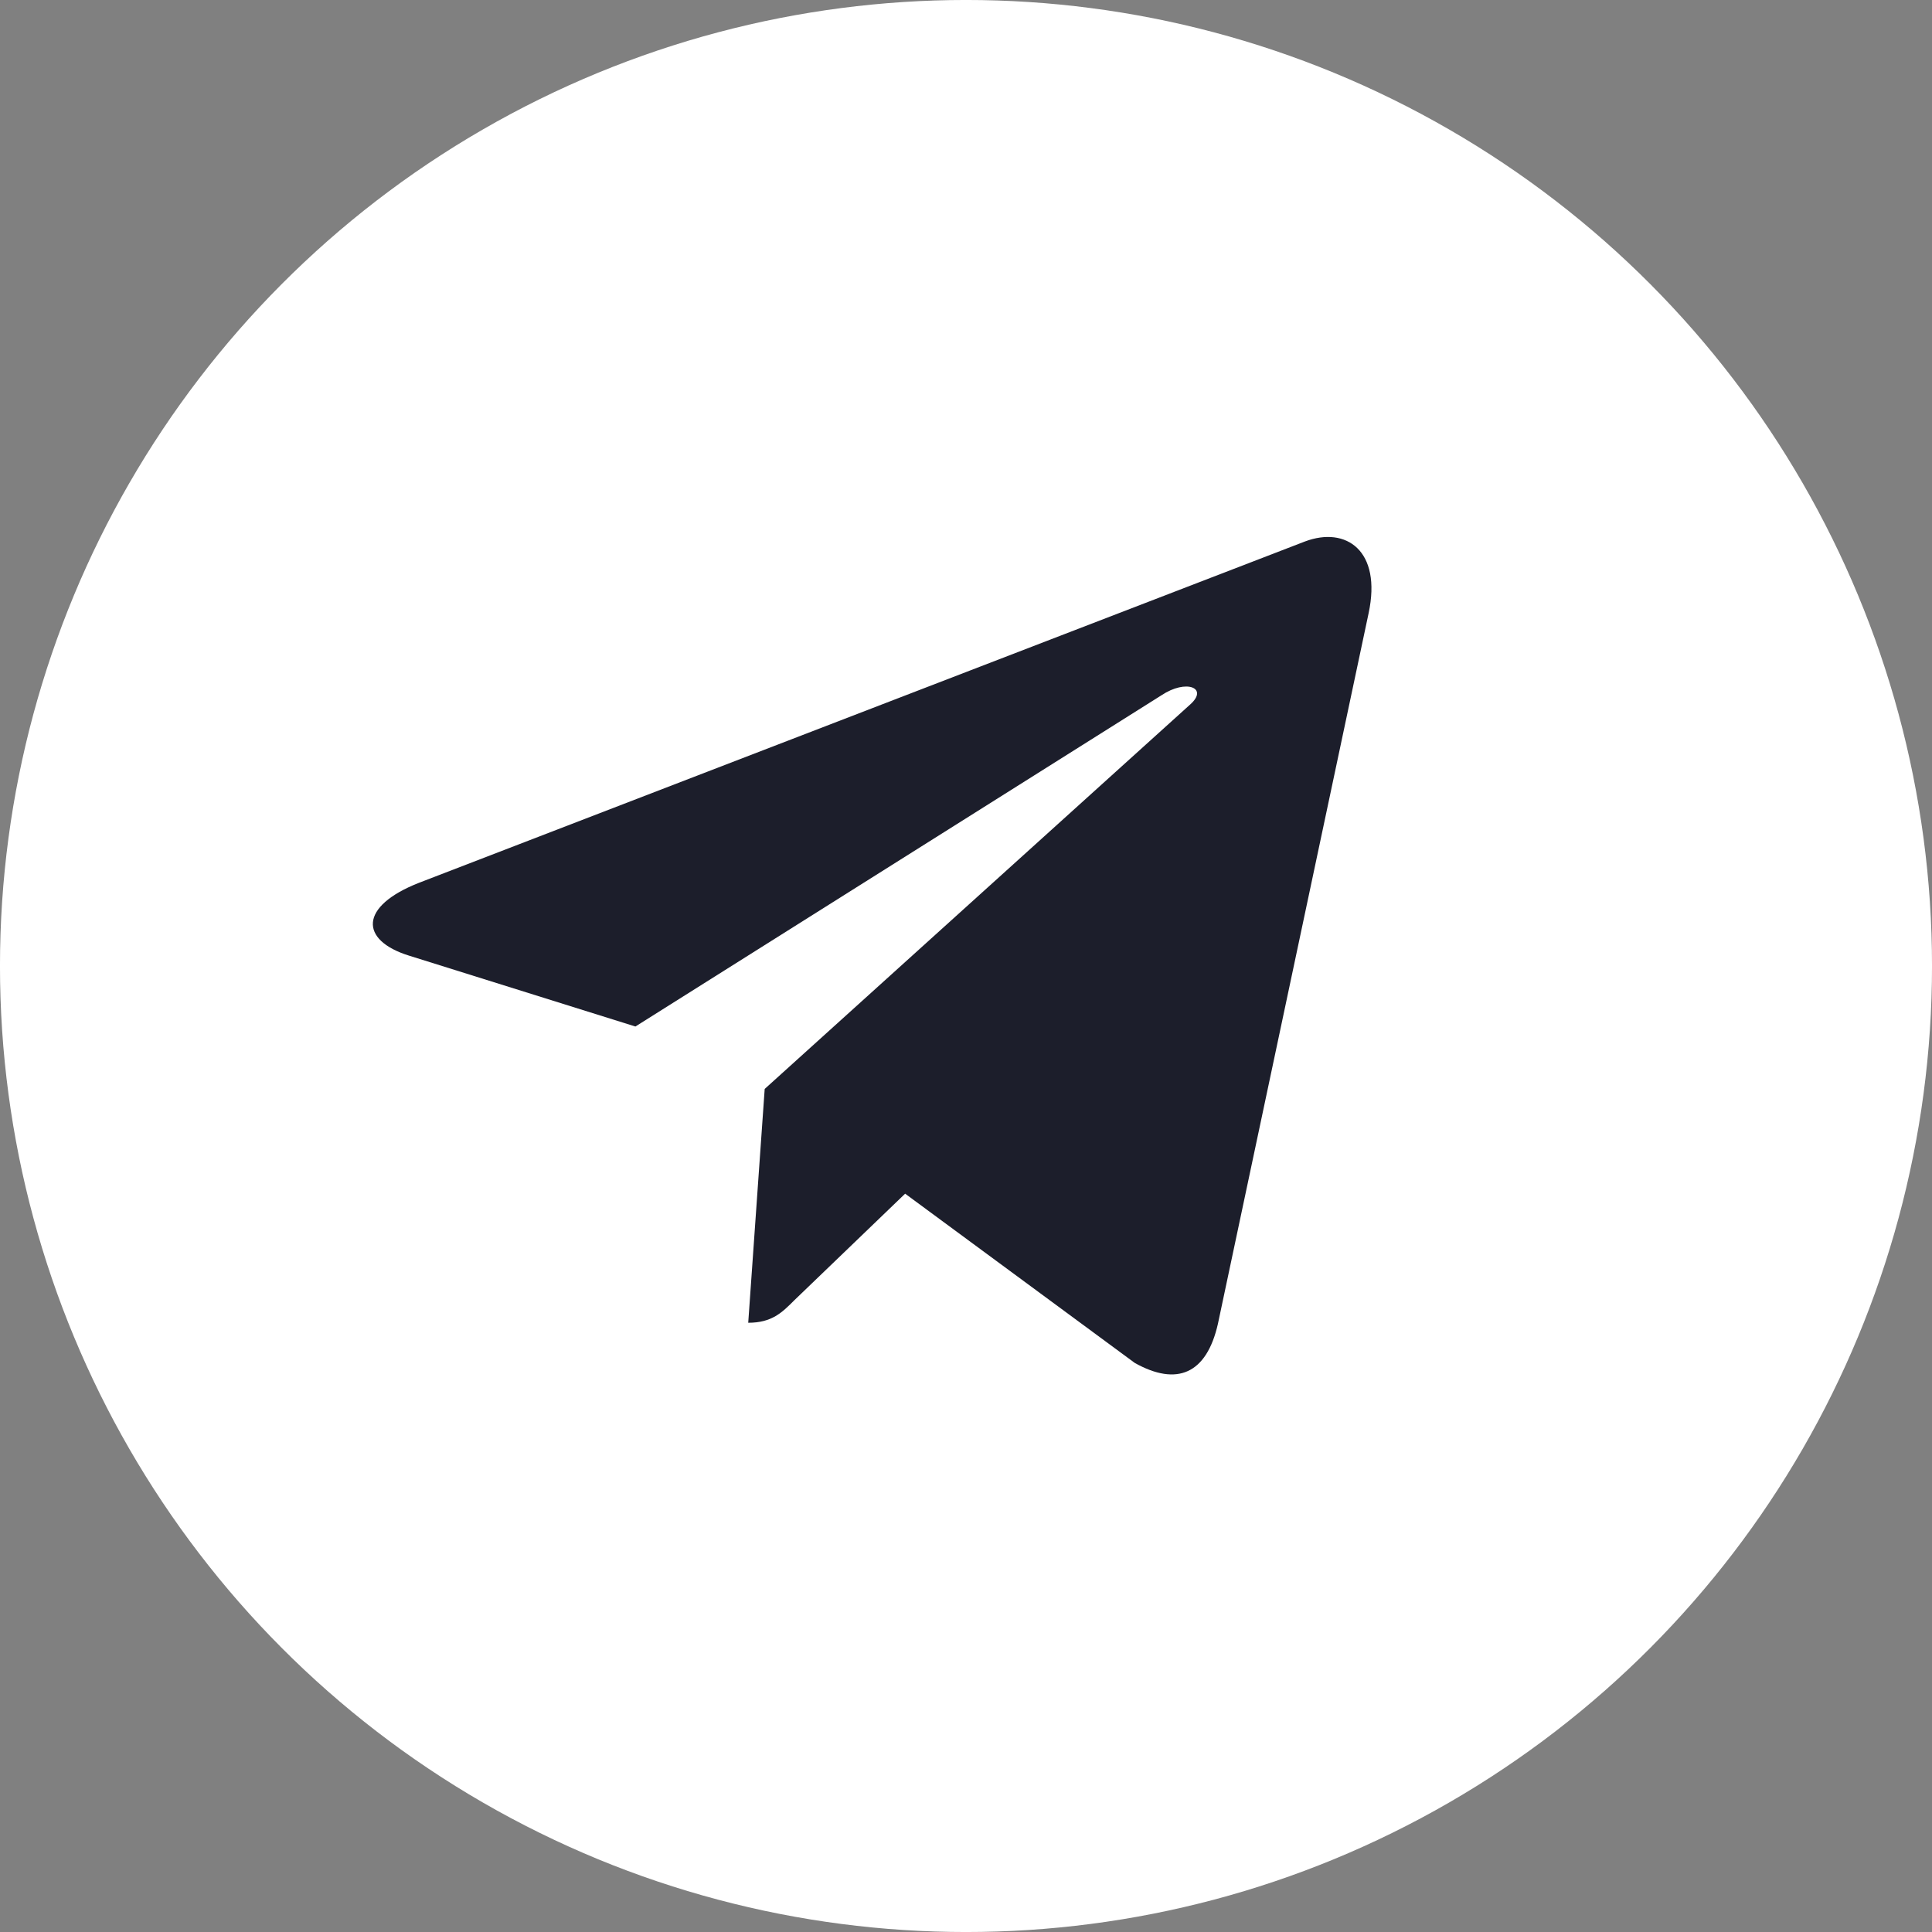
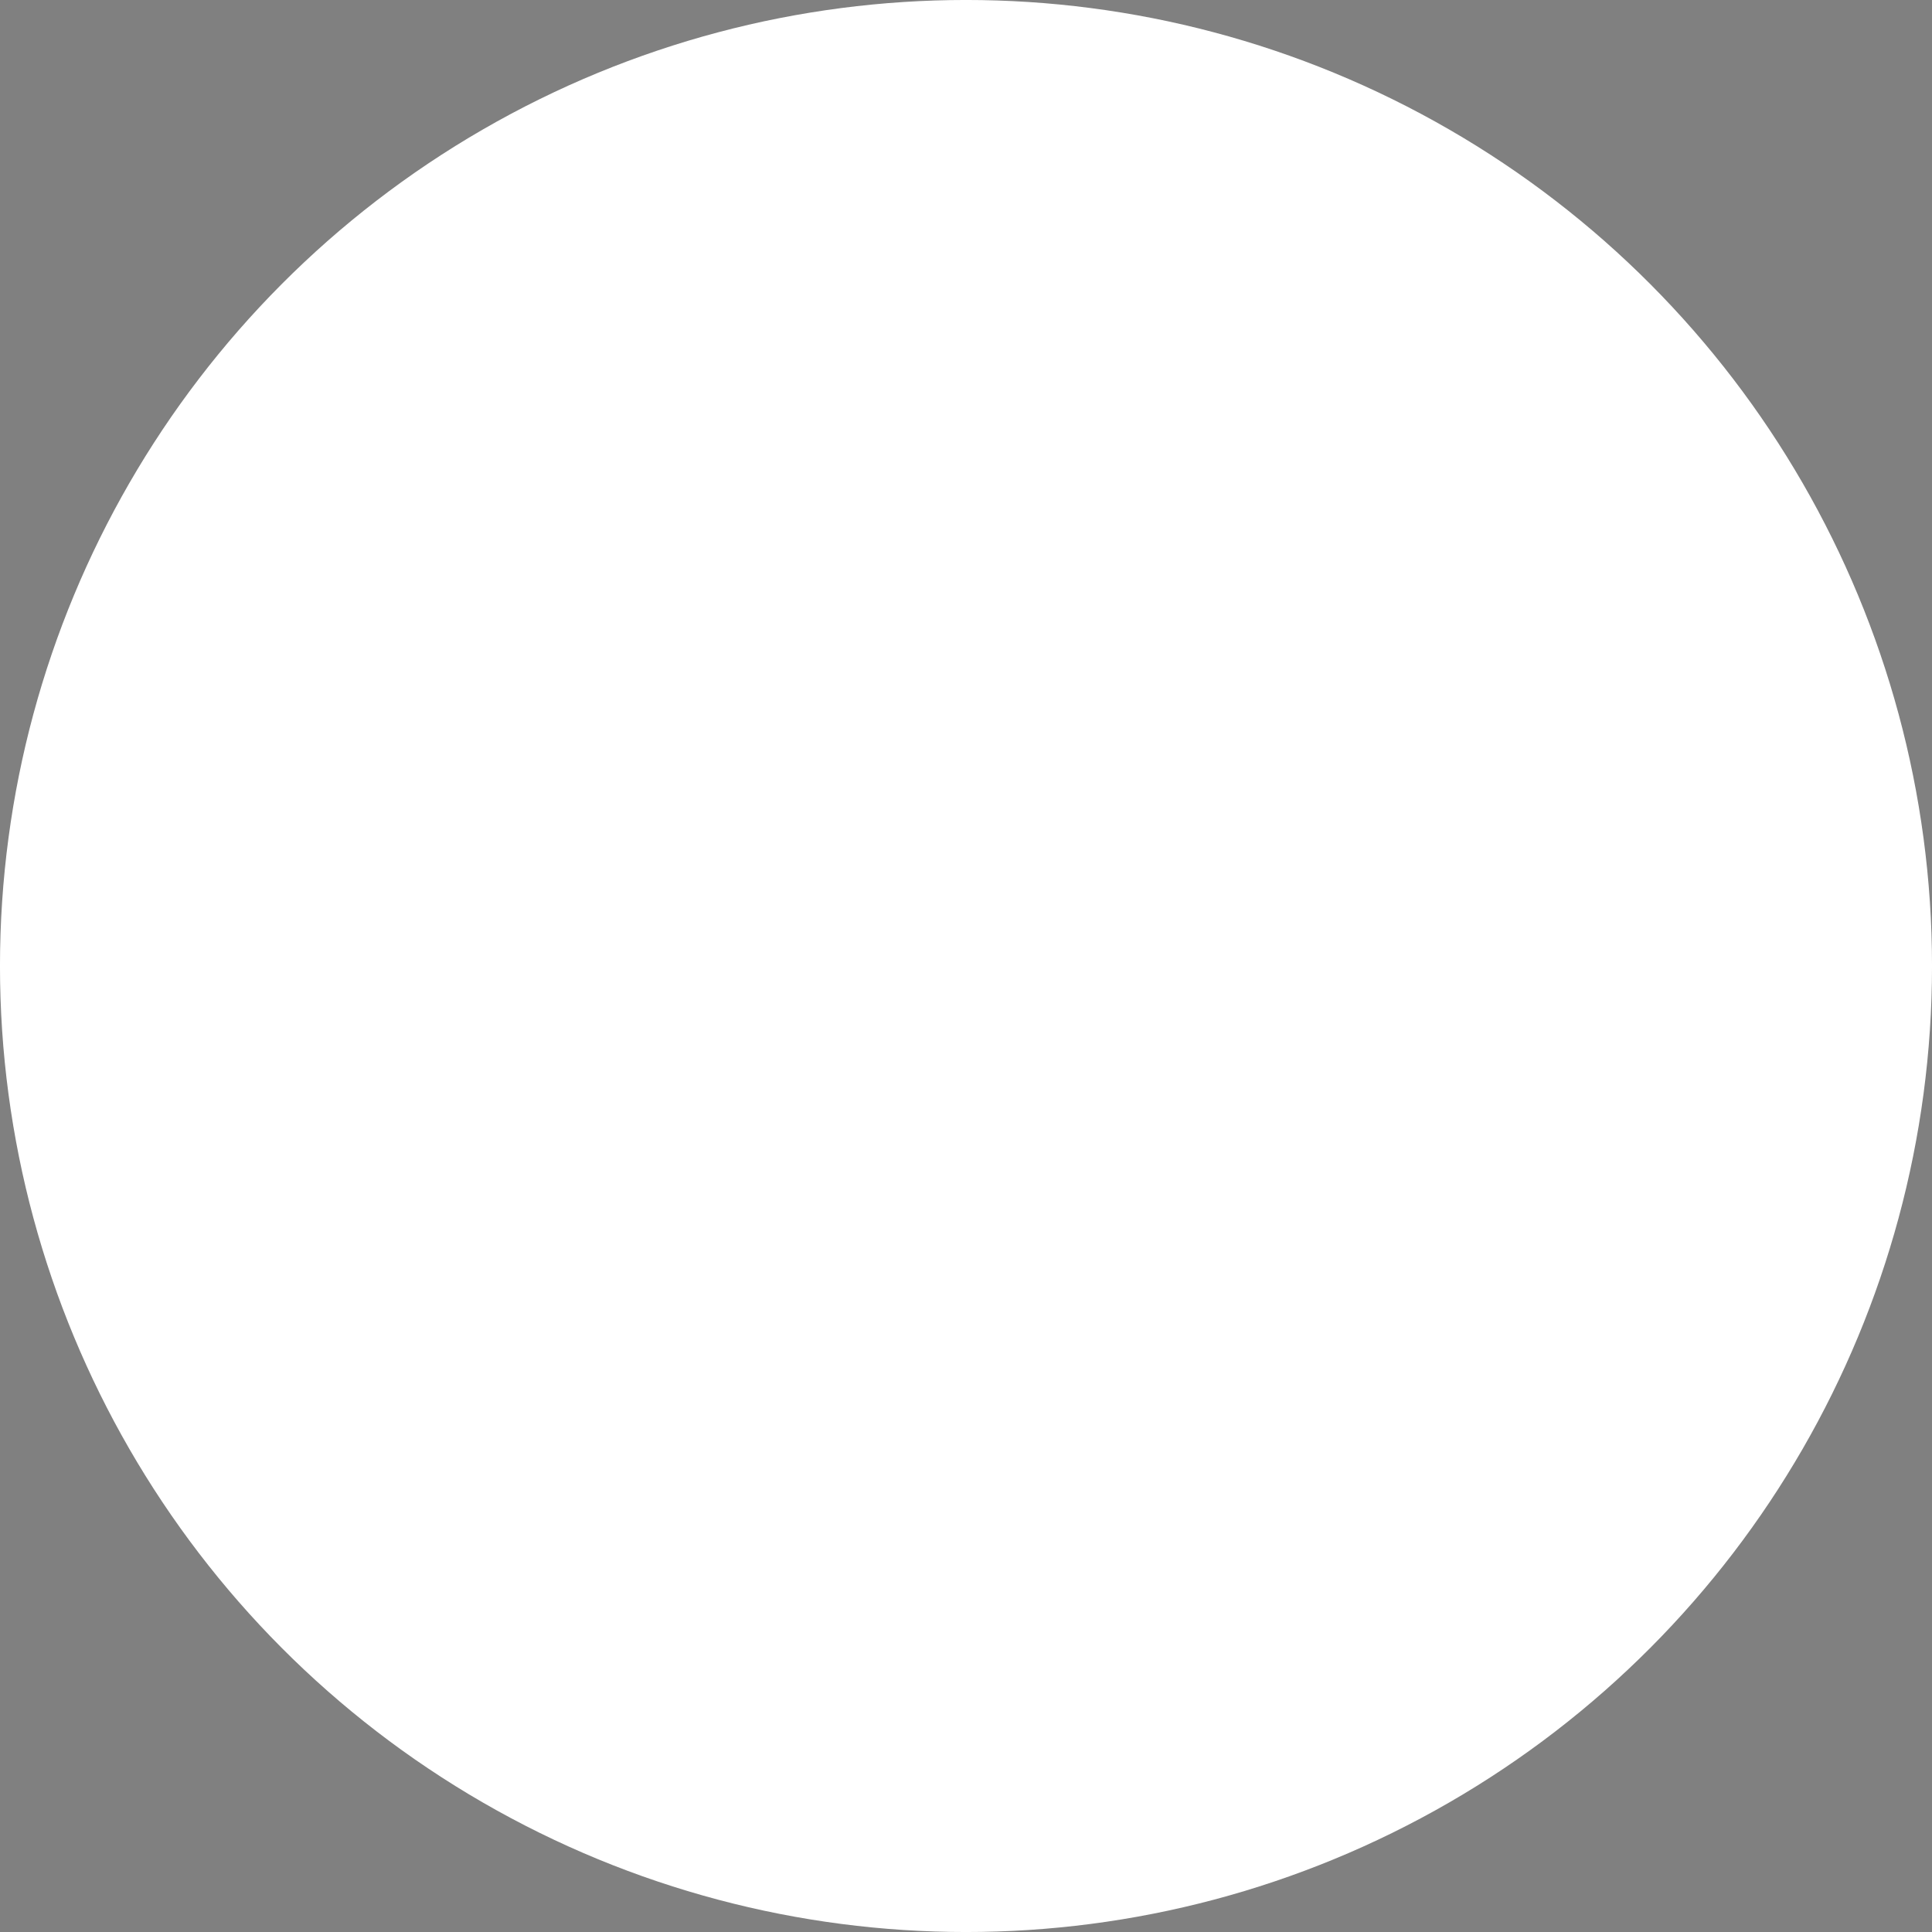
<svg xmlns="http://www.w3.org/2000/svg" xml:space="preserve" width="66px" height="66px" style="shape-rendering:geometricPrecision; text-rendering:geometricPrecision; image-rendering:optimizeQuality; fill-rule:evenodd; clip-rule:evenodd" viewBox="0 0 110762 110762">
  <rect x="0" y="0" width="110762" height="110762" fill="#808080" stroke="none" />
  <defs>
    <style type="text/css">  .fil1 {fill:#1C1E2B} .fil0 {fill:white}  </style>
  </defs>
  <g id="Слой_x0020_1">
    <circle class="fil0" cx="55381" cy="55381" r="55382" />
    <g id="_627884840">
      <g id="_335-telegram">
        <g>
          <g>
-             <path class="fil1" d="M78463 35155l-8640 40743c-652,2875 -2351,3591 -4768,2238l-13163 -9702 -6352 6109c-702,704 -1289,1291 -2644,1291l944 -13405 24399 -22046c1060,-946 -231,-1471 -1650,-524l-30161 18991 -12984 -4065c-2825,-881 -2875,-2823 588,-4178l50788 -19567c2351,-881 4408,524 3643,4115z" />
-           </g>
+             </g>
        </g>
      </g>
      <g id="Layer_1"> </g>
    </g>
  </g>
</svg>